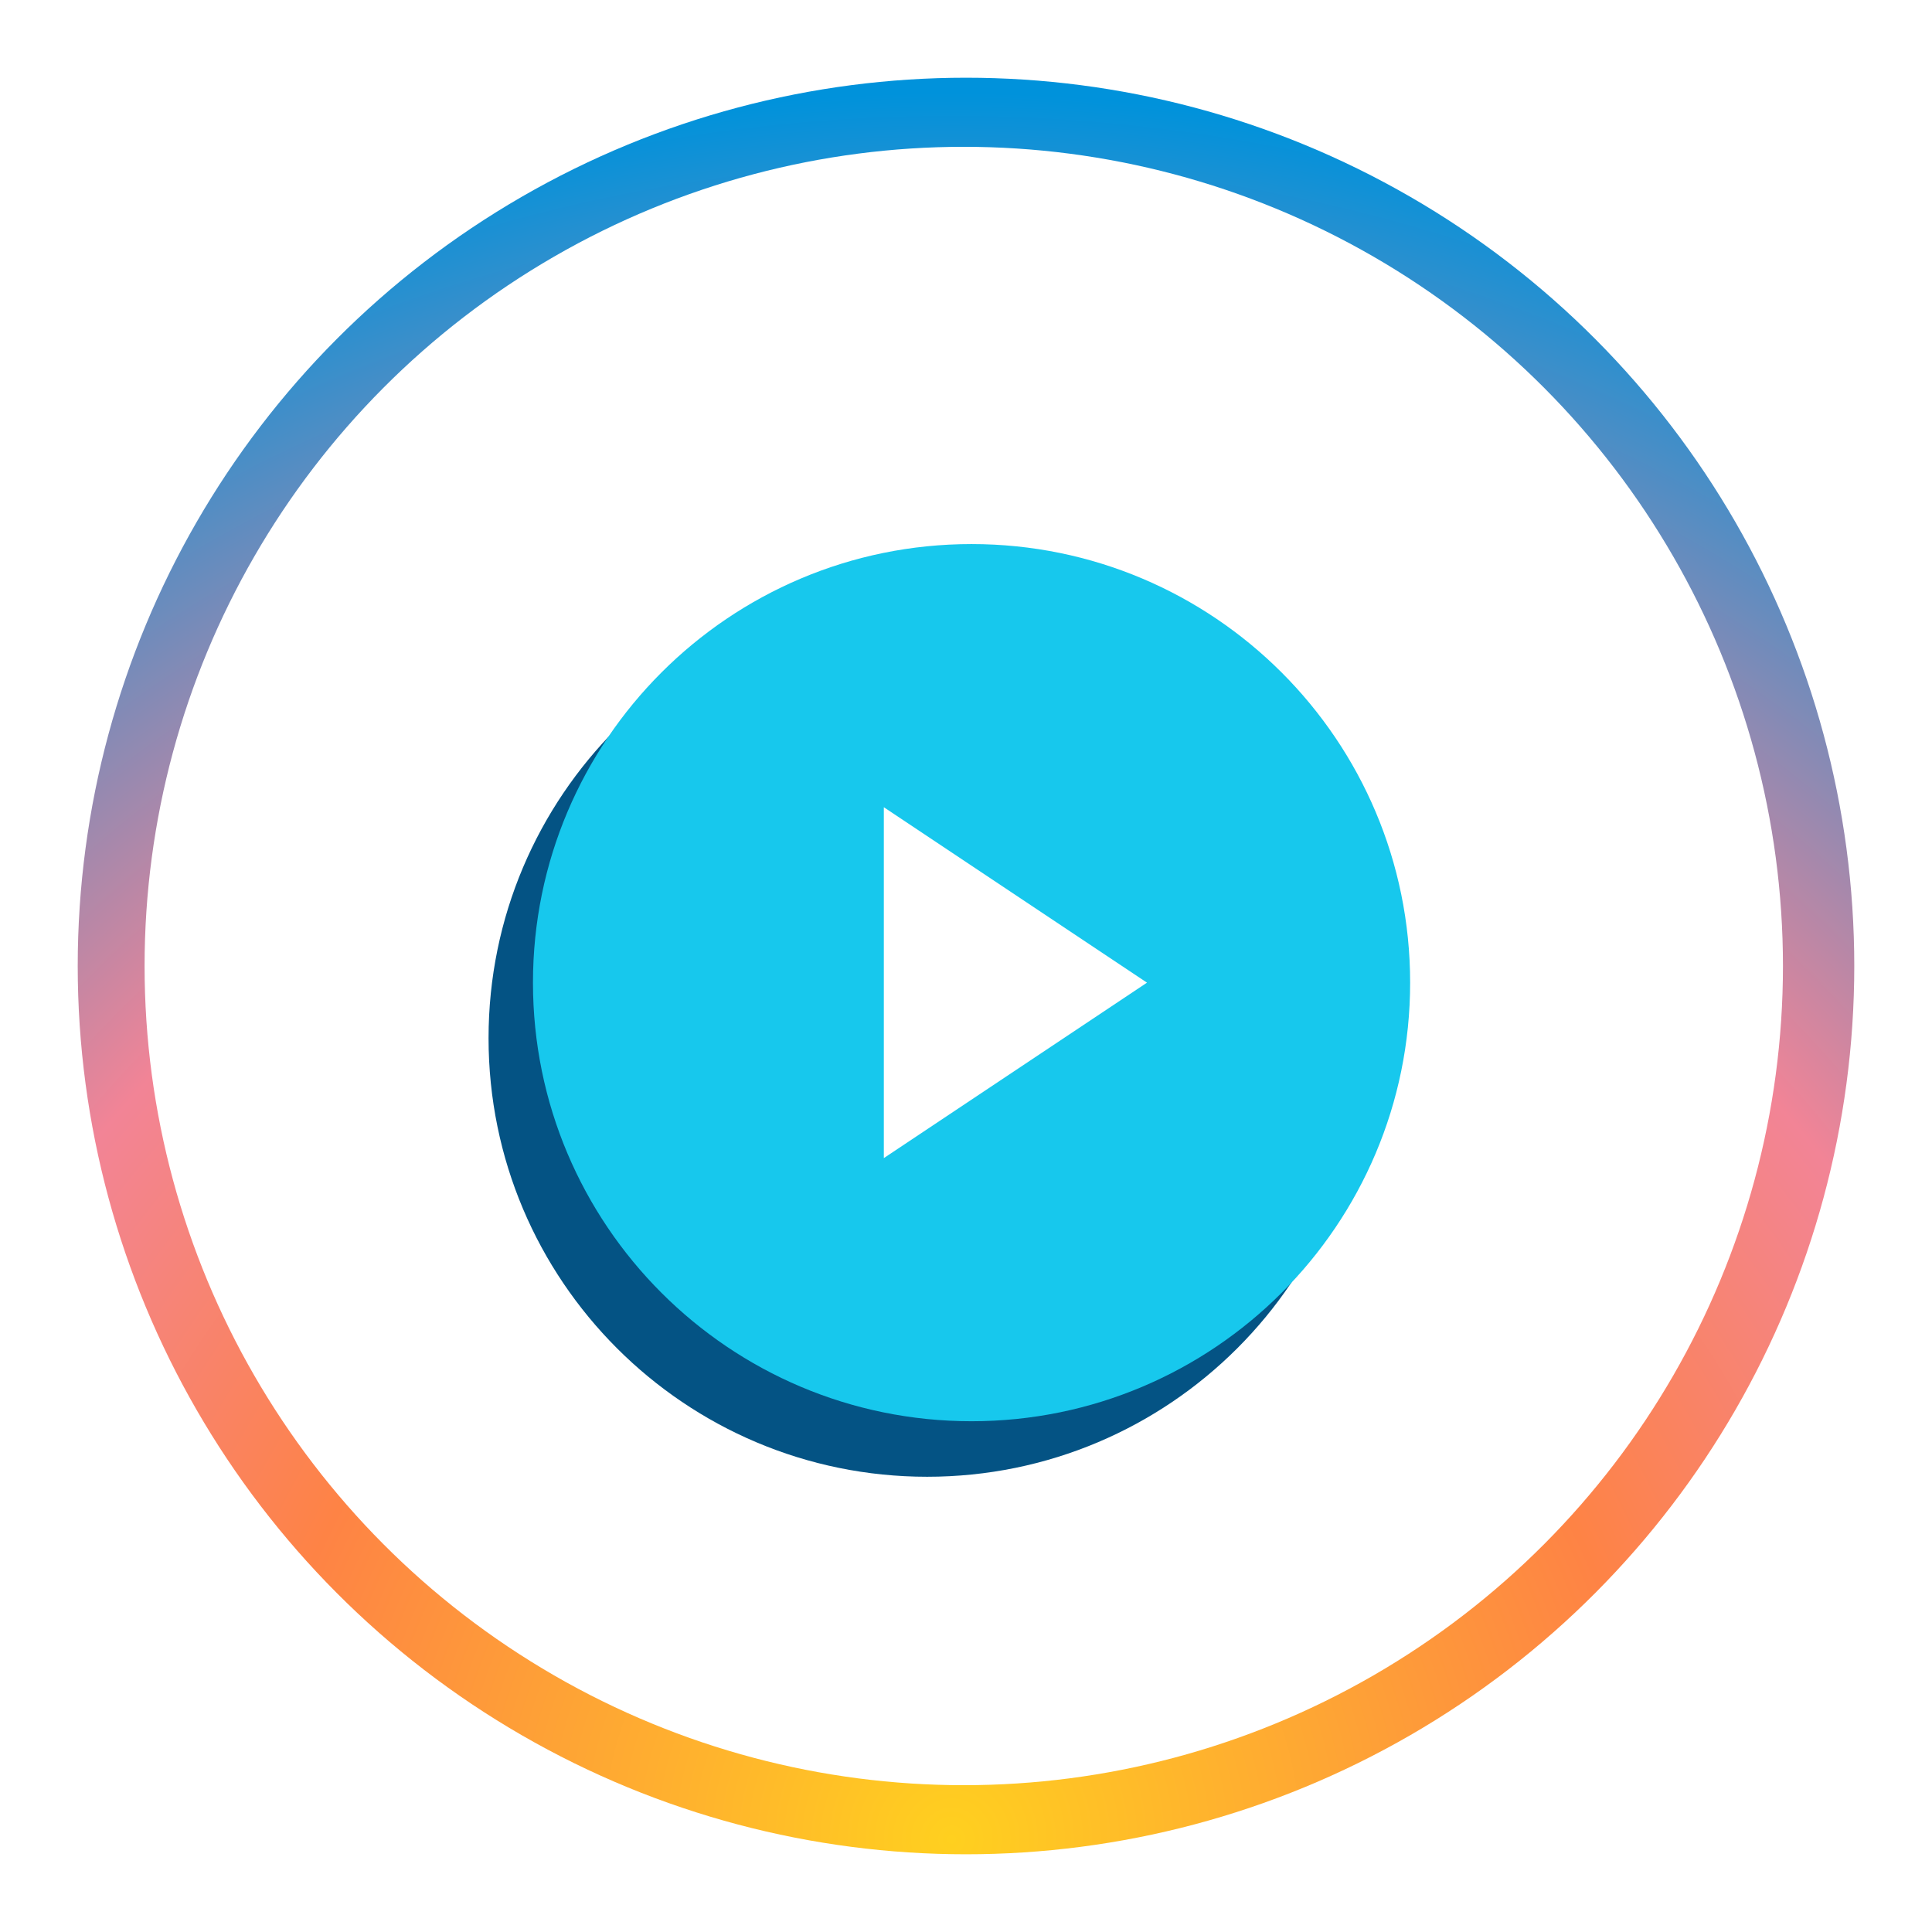
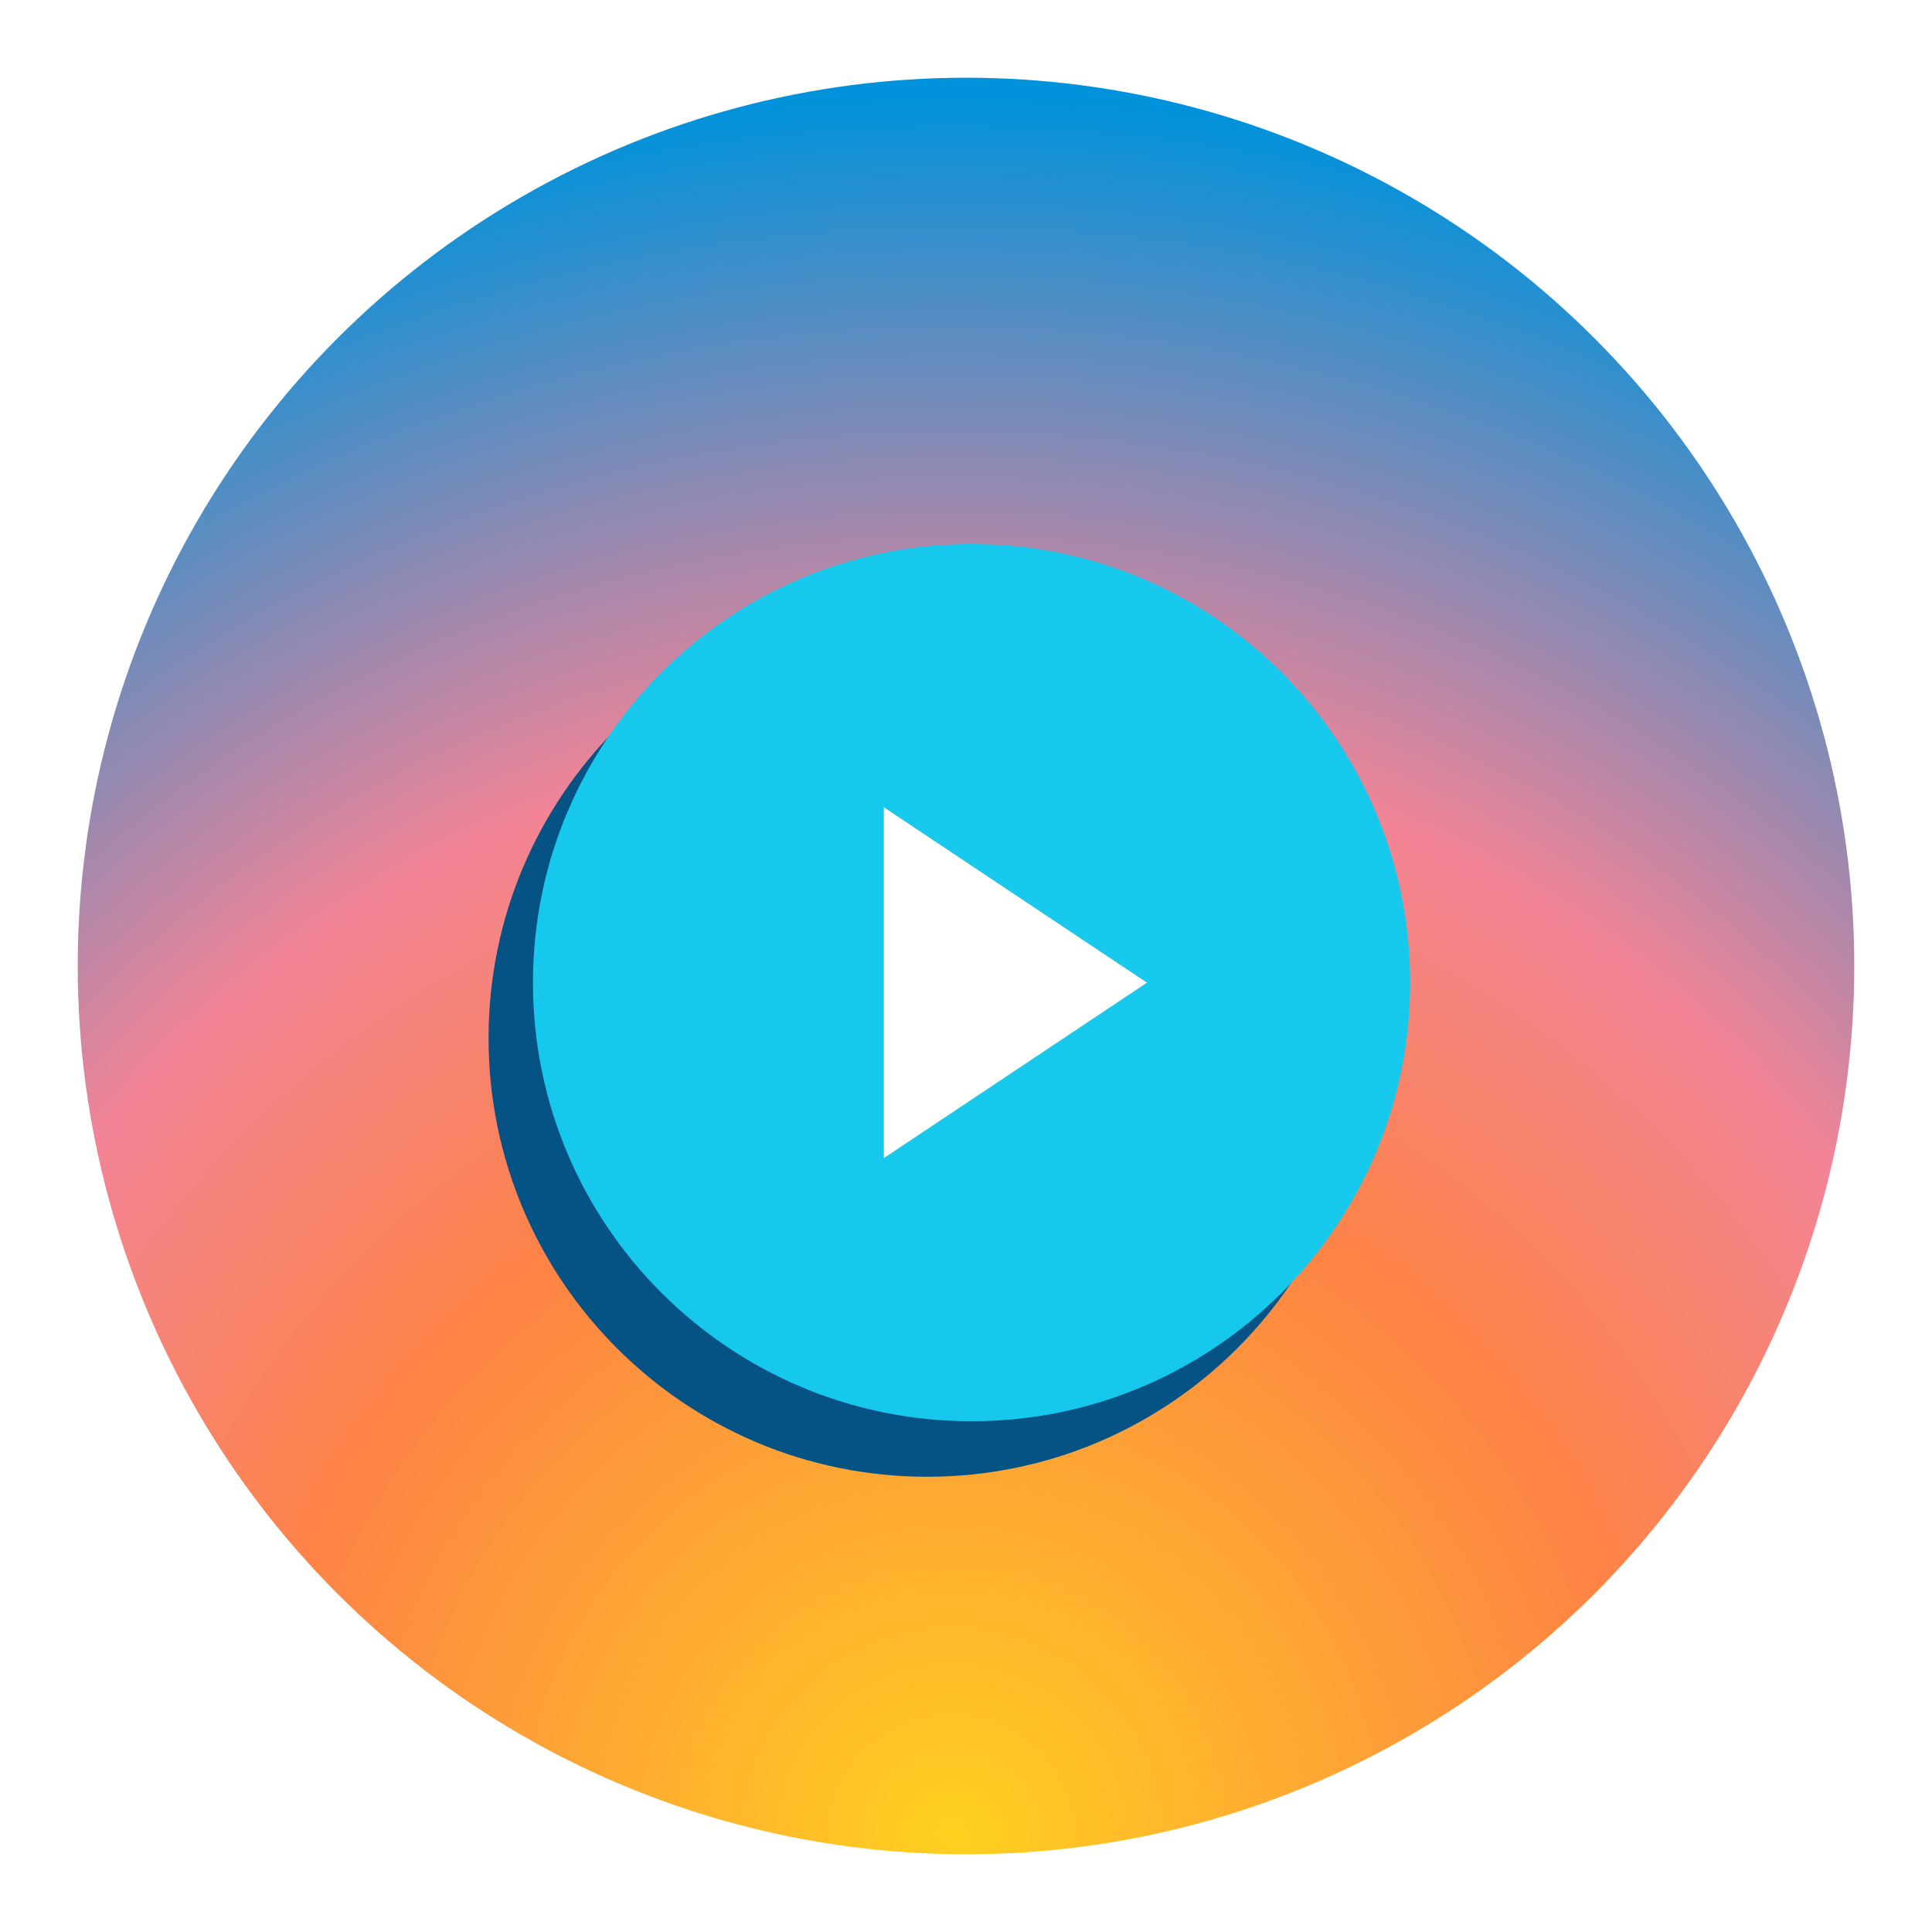
<svg xmlns="http://www.w3.org/2000/svg" width="174" height="174" viewBox="0 0 174 174" fill="none">
  <g filter="url(#filter0_f_2000_337996)">
    <circle cx="87" cy="87" r="80" fill="url(#paint0_radial_2000_337996)" />
  </g>
  <circle cx="87" cy="87" r="78.222" fill="url(#paint1_radial_2000_337996)" />
-   <circle cx="86.799" cy="87" r="73.778" fill="white" />
  <g filter="url(#filter1_d_2000_337996)">
    <path d="M83.5 132C105.315 132 123 114.315 123 92.5C123 70.685 105.315 53 83.5 53C61.685 53 44 70.685 44 92.5C44 114.315 61.685 132 83.5 132Z" fill="#045384" />
    <path d="M87.5 127C109.315 127 127 109.315 127 87.5C127 65.685 109.315 48 87.5 48C65.685 48 48 65.685 48 87.5C48 109.315 65.685 127 87.5 127Z" fill="#17C8ED" />
    <path d="M79.6 71.7L103.3 87.5L79.6 103.3V71.7Z" fill="white" />
  </g>
  <defs>
    <filter id="filter0_f_2000_337996" x="0" y="0" width="174" height="174" filterUnits="userSpaceOnUse" color-interpolation-filters="sRGB">
      <feFlood flood-opacity="0" result="BackgroundImageFix" />
      <feBlend mode="normal" in="SourceGraphic" in2="BackgroundImageFix" result="shape" />
      <feGaussianBlur stdDeviation="3.5" result="effect1_foregroundBlur_2000_337996" />
    </filter>
    <filter id="filter1_d_2000_337996" x="12" y="17" width="147" height="148" filterUnits="userSpaceOnUse" color-interpolation-filters="sRGB">
      <feFlood flood-opacity="0" result="BackgroundImageFix" />
      <feColorMatrix in="SourceAlpha" type="matrix" values="0 0 0 0 0 0 0 0 0 0 0 0 0 0 0 0 0 0 127 0" result="hardAlpha" />
      <feMorphology radius="8" operator="dilate" in="SourceAlpha" result="effect1_dropShadow_2000_337996" />
      <feOffset dy="1" />
      <feGaussianBlur stdDeviation="12" />
      <feColorMatrix type="matrix" values="0 0 0 0 0.078 0 0 0 0 0.078 0 0 0 0 0.078 0 0 0 0.08 0" />
      <feBlend mode="normal" in2="BackgroundImageFix" result="effect1_dropShadow_2000_337996" />
      <feBlend mode="normal" in="SourceGraphic" in2="effect1_dropShadow_2000_337996" result="shape" />
    </filter>
    <radialGradient id="paint0_radial_2000_337996" cx="0" cy="0" r="1" gradientUnits="userSpaceOnUse" gradientTransform="translate(85.696 167) rotate(-90) scale(160)">
      <stop stop-color="#FFD01F" />
      <stop offset="0.399" stop-color="#FE8345" />
      <stop offset="0.633" stop-color="#F28496" />
      <stop offset="1" stop-color="#0092DB" />
    </radialGradient>
    <radialGradient id="paint1_radial_2000_337996" cx="0" cy="0" r="1" gradientUnits="userSpaceOnUse" gradientTransform="translate(85.724 165.222) rotate(-90) scale(156.444)">
      <stop stop-color="#FFD01F" />
      <stop offset="0.399" stop-color="#FE8345" />
      <stop offset="0.633" stop-color="#F28496" />
      <stop offset="1" stop-color="#0092DB" />
    </radialGradient>
  </defs>
</svg>